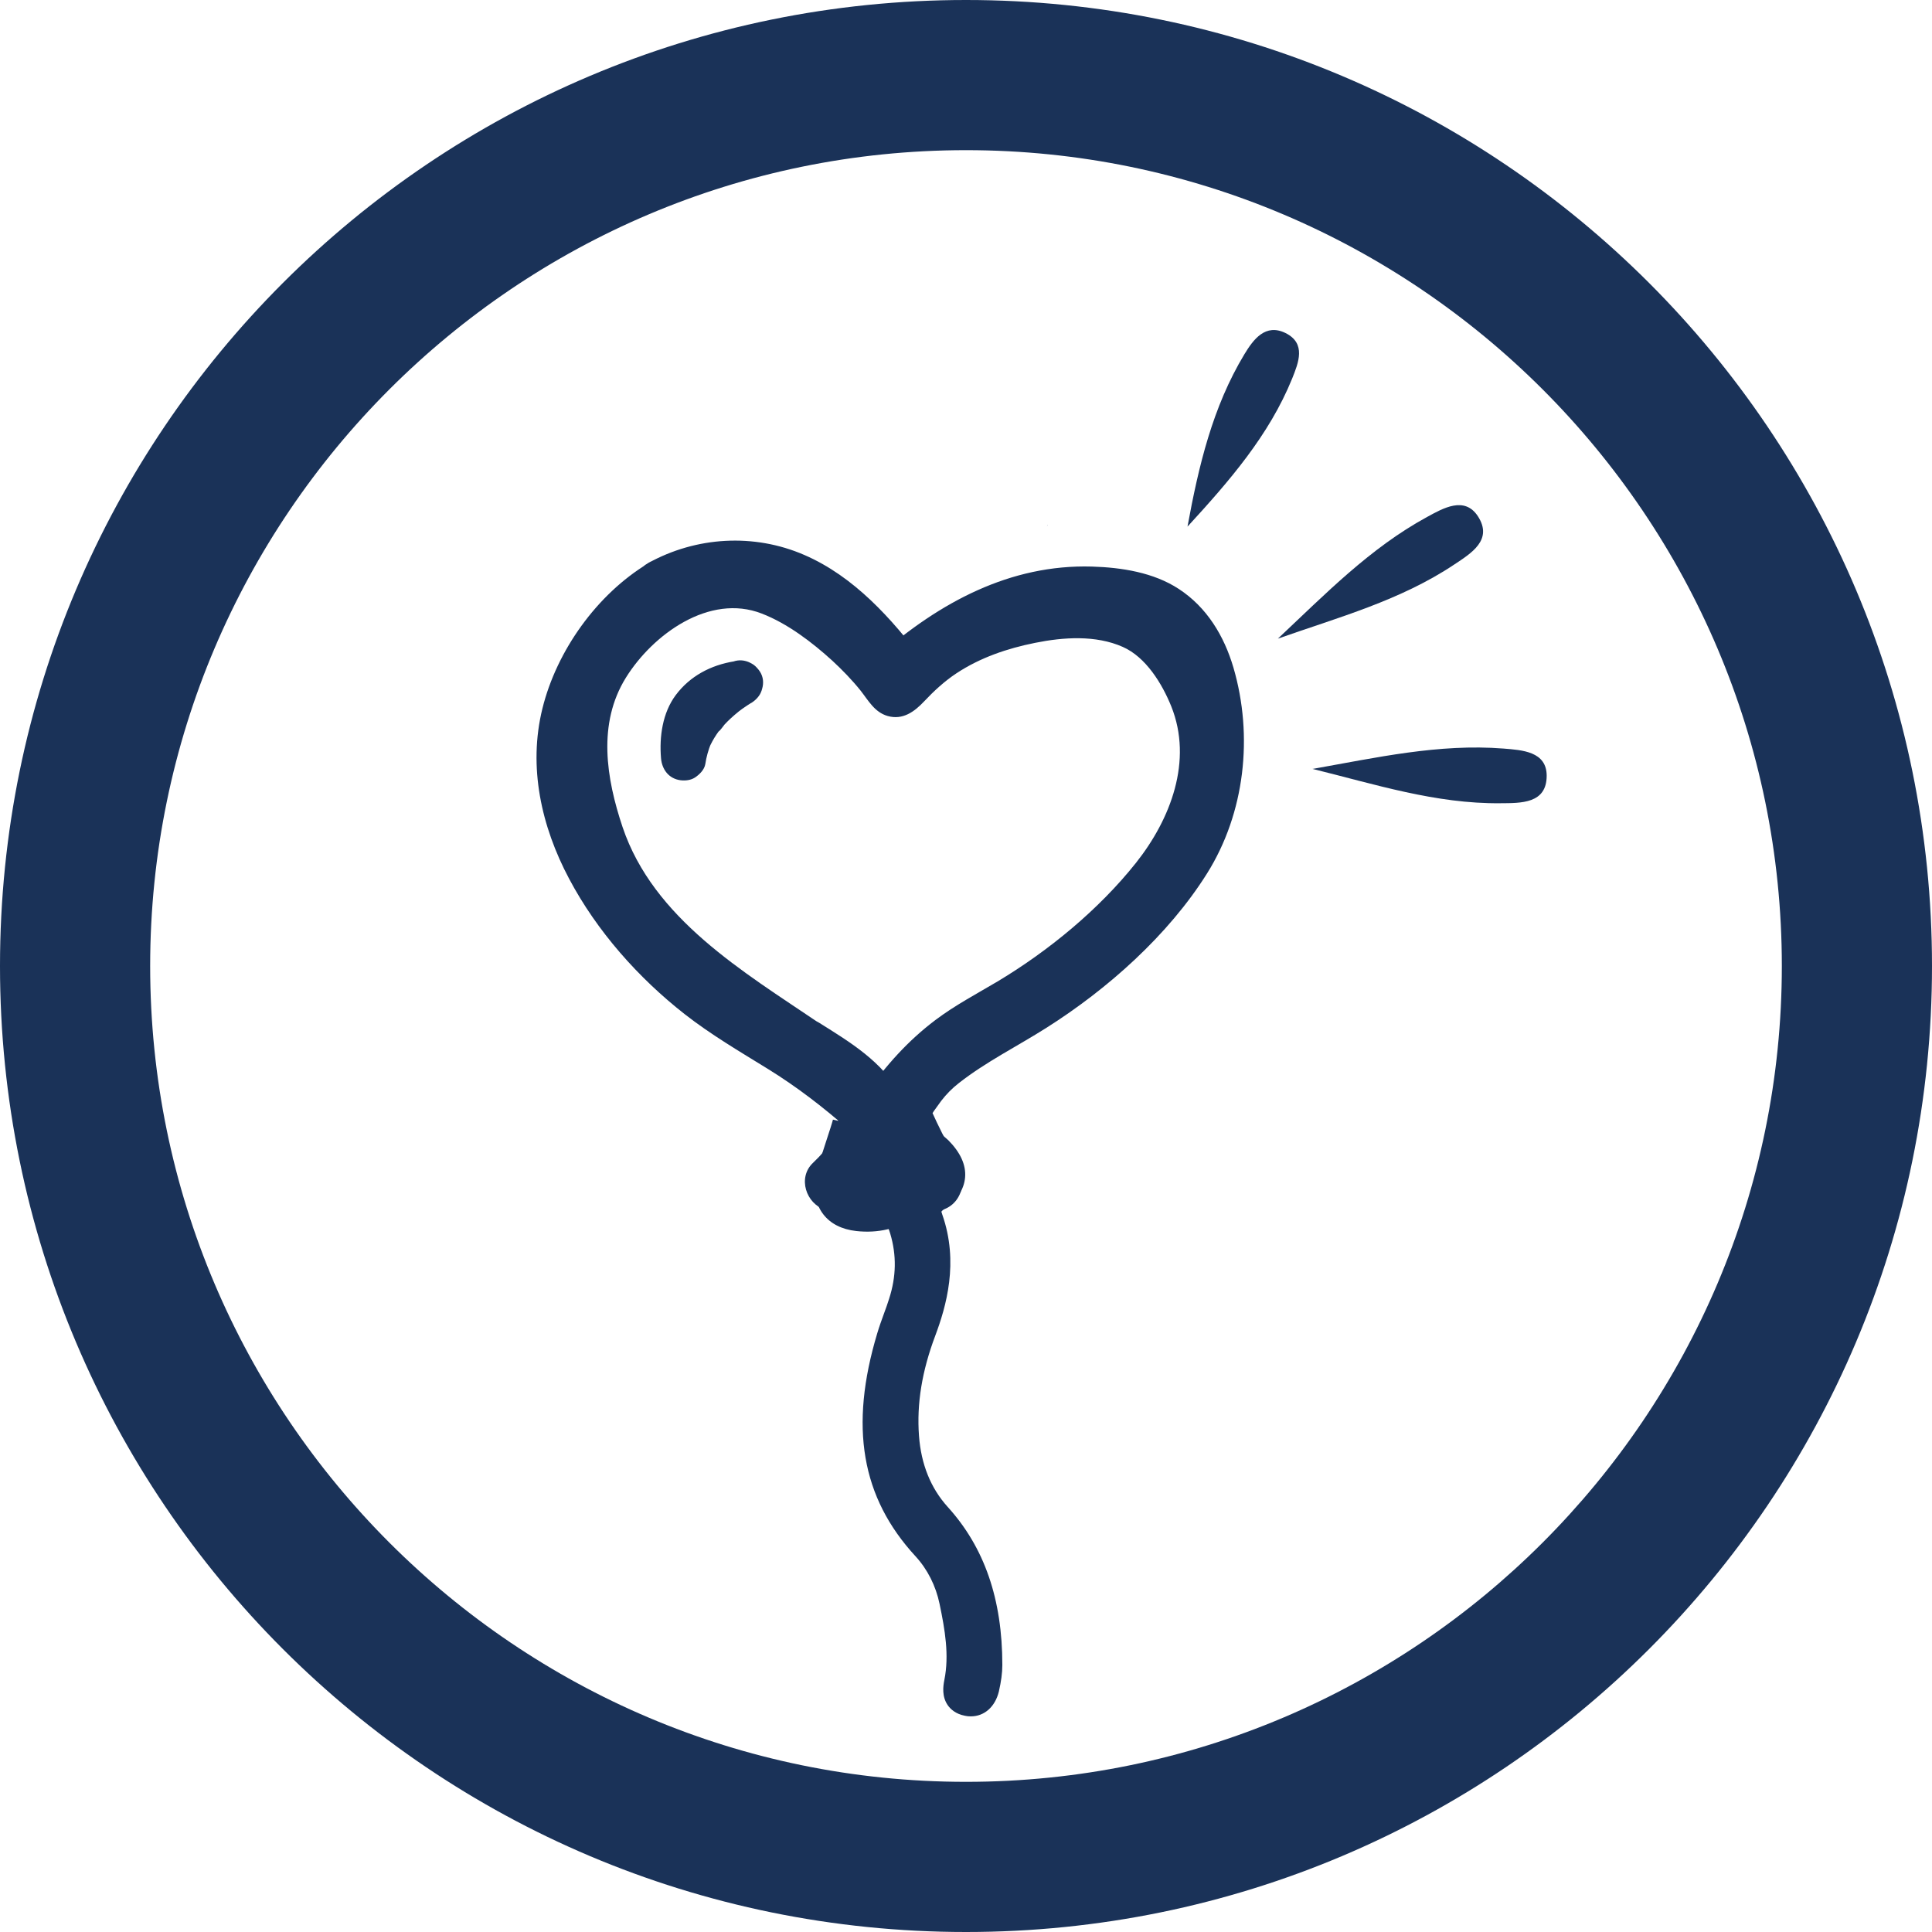
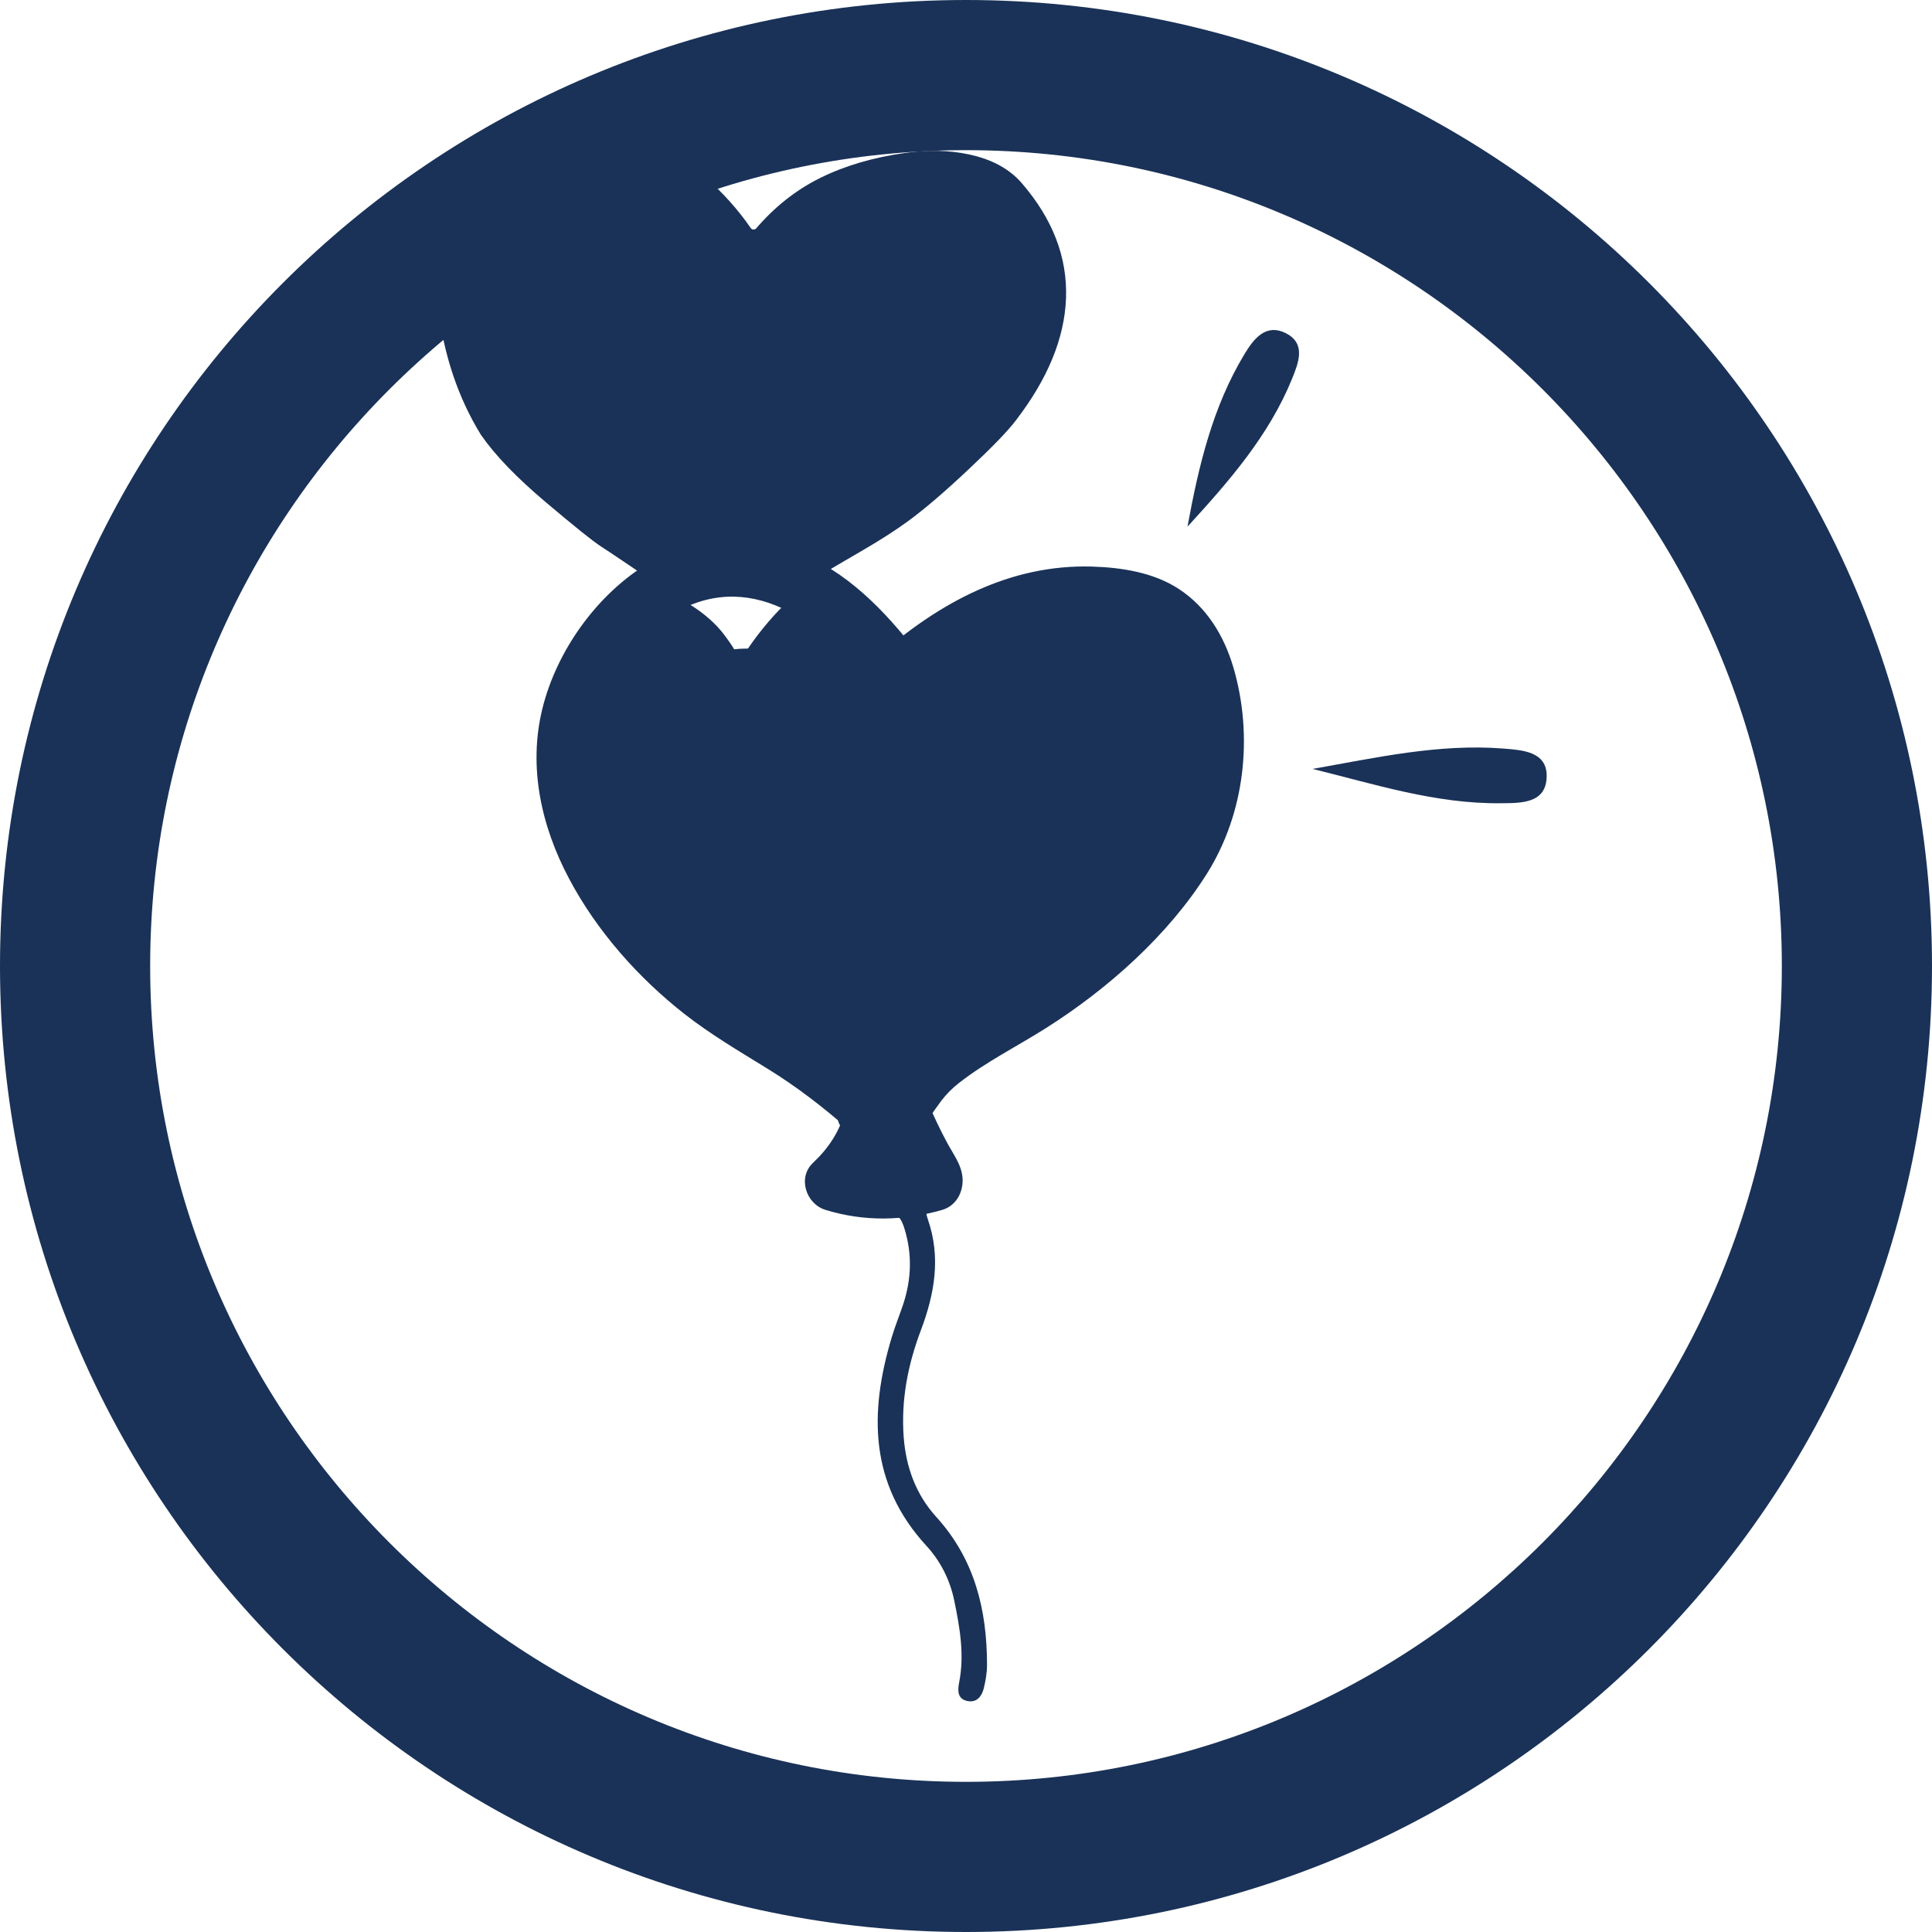
<svg xmlns="http://www.w3.org/2000/svg" viewBox="0 0 128.66 128.66" id="VECTORISé">
  <g data-sanitized-data-name="Mode Isolation - copie" data-name="Mode Isolation - copie" id="Mode_Isolation_-_copie">
    <g>
      <g>
        <path style="fill: #1a3258; stroke-width: 0px;" d="M87.39,51.21c4.24-.75,8.43-1.7,12.74-1.36,1.23.1,2.87.19,2.87,1.81,0,1.87-1.72,1.82-3.07,1.83-4.32.05-8.39-1.27-12.54-2.29Z" />
        <path style="fill: #1a3258; stroke-width: 0px;" d="M79.08,35.07c.74-4.03,1.67-7.97,3.79-11.48.6-.99,1.4-2.07,2.74-1.41,1.39.69.86,1.98.44,3.03-1.54,3.79-4.19,6.83-6.97,9.86Z" />
-         <polygon style="fill: #1a3258; stroke-width: 0px;" points="69.77 34.96 69.72 35.06 69.77 34.94 69.77 34.96" />
      </g>
-       <path style="fill: #1a3258; stroke-width: 0px;" d="M85.1,42.53c3.14-2.95,6.13-6.03,9.93-8.1,1.08-.59,2.5-1.41,3.39-.05,1.02,1.57-.44,2.46-1.57,3.21-3.59,2.4-7.72,3.52-11.75,4.94Z" />
    </g>
  </g>
  <g data-sanitized-data-name="Object - copie" data-name="Object - copie" id="Object_-_copie">
    <path style="fill: #1a3258; stroke-width: 0px;" d="M64.33,10c29.96,0,54.33,24.37,54.33,54.33s-24.37,54.33-54.33,54.33S10,94.29,10,64.33,34.37,10,64.33,10M64.33,0C28.8,0,0,28.8,0,64.33s28.8,64.33,64.33,64.33,64.33-28.8,64.33-64.33S99.86,0,64.33,0h0Z" />
  </g>
  <g data-sanitized-data-name="—ÎÓÈ_3 - copie" data-name="—ÎÓÈ_3 - copie" id="_ÎÓÈ_3_-_copie">
    <g>
      <g data-sanitized-data-name="Layer0 26 FILL" data-name="Layer0 26 FILL" id="Layer0_26_FILL">
        <g>
-           <path style="fill: #1a3258; stroke-width: 0px;" d="M44.1,39.14c-.83.48-1.5.98-2.02,1.52-5.28,5.47-5.93,11.49-1.92,18.08.25.41.63.97,1.14,1.68.73,1.01,1.38,1.82,1.96,2.43,1.69,1.76,3.17,3.08,4.45,3.95,1.29.89,2.63,1.74,4,2.55,2,1.19,4.06,2.71,6.16,4.58-.05.01-.09.02-.14.03-.13.03-.18.06-.15.1.16.19.33.34.5.46-.44,1.65-1.31,3.07-2.62,4.24,2.16.72,4.41.72,6.75.01.05-.19.02-.36-.07-.52-.71-1.15-1.38-2.48-2.03-3.99l.12-.68c.23-.41.68-1.03,1.34-1.86.65-.84,2.71-2.26,6.16-4.26,3.45-2,6.7-4.82,9.74-8.45,3.03-3.63,4.08-7.91,3.14-12.82-.49-2.55-1.51-4.32-3.06-5.33-1.67-1.08-4.21-1.46-7.63-1.12-.43.06-1.09.22-1.97.47-.89.26-2.02.73-3.38,1.42-1.36.68-2.92,1.8-4.68,3.35-2.02-2.71-4.08-4.67-6.19-5.86-2.2-1.24-4.67-1.54-7.41-.9-.63.15-1.35.46-2.16.93M53.61,69.75c-2.22-1.5-3.58-2.42-4.11-2.76-.53-.34-1.75-1.32-3.68-2.95-1.93-1.63-3.37-3.12-4.31-4.48-1.52-2.46-2.47-5.3-2.87-8.52-.48-3.94.92-7.26,4.22-9.97,3.29-2.71,6.51-3.19,9.64-1.43,2.96,1.66,5.27,3.69,6.95,6.11,0,0,0,.01.01.02.08.12.2.15.35.07,1.24-1.45,2.66-2.58,4.27-3.38,1.65-.82,3.55-1.38,5.71-1.68,1.5-.21,2.9-.18,4.2.1,1.53.32,2.7.96,3.52,1.9,2.07,2.39,3.06,4.95,2.96,7.69-.1,2.66-1.22,5.37-3.35,8.14-.54.71-1.58,1.78-3.1,3.21-1.61,1.52-2.97,2.68-4.06,3.48-.85.62-1.85,1.26-3,1.93-1.49.87-2.37,1.38-2.63,1.55-1.91,1.22-3.59,2.89-5.04,5.01-.26,0-.57.01-.92.05-.08-.15-.29-.47-.65-.95-.56-.75-1.34-1.44-2.34-2.06-1-.62-1.59-.98-1.77-1.09" />
+           <path style="fill: #1a3258; stroke-width: 0px;" d="M44.1,39.14c-.83.48-1.5.98-2.02,1.52-5.28,5.47-5.93,11.49-1.92,18.08.25.41.63.97,1.14,1.68.73,1.01,1.38,1.82,1.96,2.43,1.69,1.76,3.17,3.08,4.45,3.95,1.29.89,2.63,1.74,4,2.55,2,1.19,4.06,2.71,6.16,4.58-.05.01-.09.02-.14.03-.13.03-.18.06-.15.1.16.19.33.34.5.46-.44,1.65-1.31,3.07-2.62,4.24,2.16.72,4.41.72,6.75.01.05-.19.02-.36-.07-.52-.71-1.15-1.38-2.48-2.03-3.99l.12-.68c.23-.41.68-1.03,1.34-1.86.65-.84,2.71-2.26,6.16-4.26,3.45-2,6.7-4.82,9.74-8.45,3.03-3.63,4.08-7.91,3.14-12.82-.49-2.55-1.51-4.32-3.06-5.33-1.67-1.08-4.21-1.46-7.63-1.12-.43.06-1.09.22-1.97.47-.89.26-2.02.73-3.38,1.42-1.36.68-2.92,1.8-4.68,3.35-2.02-2.71-4.08-4.67-6.19-5.86-2.2-1.24-4.67-1.54-7.41-.9-.63.15-1.35.46-2.16.93c-2.22-1.5-3.58-2.42-4.11-2.76-.53-.34-1.75-1.32-3.68-2.95-1.93-1.63-3.37-3.12-4.31-4.48-1.52-2.46-2.47-5.3-2.87-8.52-.48-3.94.92-7.26,4.22-9.97,3.29-2.71,6.51-3.19,9.64-1.43,2.96,1.66,5.27,3.69,6.95,6.11,0,0,0,.01.01.02.08.12.2.15.35.07,1.24-1.45,2.66-2.58,4.27-3.38,1.65-.82,3.55-1.38,5.71-1.68,1.5-.21,2.9-.18,4.2.1,1.53.32,2.7.96,3.52,1.9,2.07,2.39,3.06,4.95,2.96,7.69-.1,2.66-1.22,5.37-3.35,8.14-.54.71-1.58,1.78-3.1,3.21-1.61,1.52-2.97,2.68-4.06,3.48-.85.62-1.85,1.26-3,1.93-1.49.87-2.37,1.38-2.63,1.55-1.91,1.22-3.59,2.89-5.04,5.01-.26,0-.57.01-.92.05-.08-.15-.29-.47-.65-.95-.56-.75-1.34-1.44-2.34-2.06-1-.62-1.59-.98-1.77-1.09" />
          <g>
            <path style="fill: #1a3258; stroke-width: 0px;" d="M43.16,37.52c-3.4,2.05-6.09,5.81-7.04,9.67-.96,3.89-.07,7.85,1.78,11.33,1.85,3.49,4.6,6.59,7.7,9.02,1.74,1.36,3.65,2.48,5.53,3.64,1.93,1.19,3.72,2.57,5.42,4.07l.83-3.13c-.26.06-.52.17-.74.32-1.02.66-1.25,2.05-.38,2.94.15.17.32.33.5.46l-.48-1.82c-.4,1.37-1.1,2.44-2.14,3.42s-.47,2.73.83,3.13c2.56.79,5.18.74,7.75.01.84-.24,1.32-.97,1.38-1.81.07-1.01-.54-1.78-1-2.62-.5-.92-.94-1.87-1.36-2.84l.19,1.44c.02-.14.16-.71.07-.52-.13.3.15-.19.19-.24.17-.22.32-.46.49-.68.34-.44.72-.83,1.17-1.18,1.81-1.42,3.89-2.45,5.83-3.68,4.08-2.58,8.12-6.17,10.7-10.28,2.53-4.03,3.09-9.16,1.76-13.71-.62-2.11-1.77-4.02-3.64-5.24-1.68-1.1-3.81-1.43-5.78-1.49-5.46-.16-10.15,2.4-14.16,5.9.98.13,1.96.25,2.94.38-2.12-2.82-4.63-5.62-7.93-7.05-3.35-1.46-7.22-1.23-10.41.54-2.11,1.17-.22,4.41,1.89,3.24,5.27-2.93,10.11,1.07,13.2,5.17.76,1,1.96,1.24,2.94.38,3.28-2.86,7.06-4.93,11.51-4.8,1.67.05,3.55.34,4.68,1.7,1.29,1.55,1.61,3.91,1.67,5.85.15,4.88-2.43,8.43-5.77,11.73-1.68,1.67-3.51,3.18-5.51,4.44-1.87,1.18-3.82,2.21-5.61,3.52-1.41,1.03-2.75,2.3-3.56,3.88-.5.98-.37,2.01.06,2.98.28.64.58,1.28.9,1.9.12.23.25.47.37.7.06.11.37.85.39.56.46-.6.92-1.21,1.38-1.81-1.96.56-3.8.59-5.75-.01.28,1.04.55,2.09.83,3.13,1.5-1.41,2.53-3.1,3.1-5.07.17-.59.02-1.42-.48-1.82-.19-.13-.35-.28-.5-.46-.13.98-.25,1.96-.38,2.94l-.16.06c1.33-.3,1.87-2.22.83-3.13-3.16-2.78-6.68-4.81-10.15-7.16-2.77-1.88-5.14-4.4-6.97-7.19-1.73-2.64-2.97-5.81-2.56-9.01s2.67-6.76,5.53-8.48c2.06-1.25.18-4.49-1.89-3.24h0Z" />
-             <path style="fill: #1a3258; stroke-width: 0px;" d="M54.55,68.13c-5.05-3.42-11.03-6.94-13.09-13.05-1.09-3.25-1.68-6.89.22-9.95,1.79-2.88,5.56-5.63,9.05-4.27,1.71.66,3.35,1.91,4.7,3.14.67.62,1.31,1.28,1.88,1.99.52.66.93,1.44,1.8,1.69,1.01.29,1.79-.29,2.43-.97s1.35-1.34,2.15-1.87c1.59-1.05,3.39-1.66,5.24-2.03,1.88-.38,4.04-.53,5.84.27,1.54.68,2.62,2.45,3.23,3.96,1.45,3.62-.04,7.51-2.35,10.42-2.47,3.11-5.83,5.87-9.22,7.9-1.4.83-2.84,1.59-4.14,2.57-1.83,1.38-3.31,3.04-4.62,4.91l1.62-.93c-.31,0-.61.02-.92.05.54.31,1.08.62,1.62.93-1.28-2.22-3.33-3.46-5.44-4.78s-3.93,1.96-1.89,3.24c1.54.97,3.15,1.8,4.09,3.43.31.53.98.99,1.62.93.46-.04.98,0,1.42-.12.67-.19.98-.68,1.36-1.21.71-.96,1.49-1.85,2.38-2.65,1.31-1.19,2.86-2,4.38-2.89,3.77-2.21,7.31-5.14,10.17-8.46,3-3.48,4.94-8.08,4.02-12.71-.46-2.3-1.7-4.49-3.26-6.21-1.55-1.71-3.8-2.43-6.04-2.64-2.62-.25-5.48.31-7.92,1.26-1.19.46-2.34,1.01-3.39,1.74-.55.39-1.09.81-1.6,1.26-.2.17-.39.36-.58.54-.27.27-.96.59-.19.44l1.44.19c.84.63.58.64.29.22-.16-.24-.35-.46-.52-.69-.32-.41-.64-.81-.99-1.19-.71-.79-1.5-1.51-2.33-2.18-1.77-1.41-3.78-2.85-6.01-3.41-4.48-1.14-8.93,1.51-11.64,4.95-2.73,3.45-3.07,7.51-2.17,11.71.46,2.14,1.23,4.24,2.3,6.15s2.58,3.4,4.14,4.79c2.84,2.54,5.88,4.63,9.03,6.75,2,1.36,3.88-1.89,1.89-3.24h0Z" />
          </g>
        </g>
      </g>
      <g>
        <path style="fill: #1a3258; stroke-width: 0px;" d="M49.29,45.49c-2.25,1.42-3.51,3.08-3.78,5-.25-2.9,1.01-4.56,3.78-5Z" />
        <path style="fill: #1a3258; stroke-width: 0px;" d="M48.53,44.19c-2.12,1.34-4.09,3.31-4.47,5.9.98.13,1.96.27,2.95.4-.04-.51-.04-1.01.02-1.52l-.05.4c.06-.4.15-.78.31-1.15l-.15.36c.09-.21.2-.41.33-.6.03-.04.06-.08.09-.13-.28.41-.19.24-.11.14.07-.09.15-.17.23-.25s.18-.14.26-.23c-.04.05-.34.26-.13.11.04-.03.09-.06.13-.09.21-.13.42-.24.65-.34l-.36.15c.47-.2.96-.32,1.47-.4.35-.06.73-.4.9-.69.19-.32.27-.8.15-1.16s-.34-.71-.69-.9c-.38-.2-.74-.22-1.16-.15-1.56.25-2.95.98-3.9,2.25-.88,1.18-1.1,2.77-.98,4.2.06.75.52,1.37,1.3,1.47.32.04.68,0,.96-.18.3-.2.63-.52.69-.9.07-.47.2-.93.38-1.38l-.15.36c.14-.33.31-.64.51-.94.05-.08.1-.15.16-.23.03-.04.06-.08.08-.11.12-.16-.09.12-.1.14.15-.11.28-.33.4-.47.28-.3.59-.58.91-.84.04-.03.08-.07.13-.1.14-.12-.26.19-.11.08.09-.07.18-.13.27-.2.2-.14.41-.28.62-.41.66-.42.99-1.35.54-2.05s-1.34-.99-2.05-.54Z" />
      </g>
      <g>
        <path style="fill: #1a3258; stroke-width: 0px;" d="M56.44,74.79c-.15.64-1.04,3.13-1.14,3.81-.19,1.39.44,2.21,1.84,2.38.56.07,1.16.05,1.71-.08.91-.22,1.17.21,1.4.98.5,1.66.44,3.29-.08,4.91-.25.76-.56,1.51-.79,2.28-1.5,5-1.49,9.74,2.32,13.88.94,1.02,1.57,2.28,1.85,3.65.37,1.8.69,3.61.32,5.46-.11.56-.09,1.1.57,1.22.62.12.95-.33,1.08-.87.12-.5.21-1.02.21-1.53,0-3.67-.82-7.05-3.38-9.86-1.35-1.49-2.02-3.31-2.17-5.33-.18-2.46.28-4.81,1.14-7.09.92-2.43,1.35-4.87.47-7.4-.24-.69-.11-1.08.54-1.54,1.24-.89,1.2-1.92.1-3.02-.48-.48-3.44-2.59-3.83-3.26M59.74,78.45c-.69.13-1.56.79-2.04.13-.4-.55.12-1.39.52-2.08.84.43,1.67.79,2.31,1.42-.06.56-.5.48-.79.53Z" />
-         <path style="fill: #1a3258; stroke-width: 0px;" d="M64.63,114.3c-.12,0-.25-.01-.37-.04-.63-.12-.97-.45-1.15-.71-.39-.57-.31-1.24-.22-1.68.33-1.65.04-3.34-.32-5.06-.25-1.2-.8-2.3-1.61-3.18-3.6-3.91-4.41-8.62-2.54-14.84.13-.44.29-.88.45-1.32.12-.33.24-.65.34-.98.48-1.48.5-2.9.08-4.32-.05-.16-.08-.26-.11-.32-.03,0-.06.01-.1.02-.63.15-1.34.19-2.06.11-.97-.11-1.71-.49-2.19-1.11-.48-.62-.66-1.43-.52-2.4.06-.46.33-1.31.74-2.57.19-.58.36-1.1.42-1.34l1.95.46c-.06.27-.25.85-.46,1.49-.25.76-.62,1.91-.66,2.23-.04.29-.05.67.12.9s.55.31.84.34c.48.05.96.03,1.36-.06,1.08-.26,1.71.11,2.08.58.05-.63.4-1.17,1.06-1.65.31-.22.49-.44.51-.61.02-.21-.18-.54-.53-.89-.13-.13-.69-.56-1.14-.91-1.76-1.37-2.55-2.03-2.85-2.54l1.72-1.02c.23.32,1.67,1.44,2.36,1.98.71.55,1.12.88,1.33,1.08.8.81,1.18,1.64,1.11,2.47-.07.79-.52,1.48-1.34,2.07-.16.11-.22.18-.24.21,0,0,.02.07.06.19,1.12,3.18.26,6.13-.47,8.08-.88,2.34-1.24,4.52-1.08,6.66.14,1.89.78,3.48,1.91,4.73,2.45,2.7,3.64,6.15,3.64,10.53,0,.53-.08,1.1-.23,1.76-.25,1.03-.97,1.66-1.87,1.66ZM58.24,79.86c-.47,0-.96-.16-1.35-.7-.77-1.06-.05-2.29.42-3.1.27-.45.88-.69,1.35-.46l.32.16c.77.38,1.57.78,2.24,1.44.22.21.33.52.29.82-.06.58-.38,1.3-1.52,1.4,0,0-.08,0-.08,0-.14.03-.3.09-.45.15-.29.11-.75.28-1.23.28Z" />
      </g>
    </g>
  </g>
</svg>